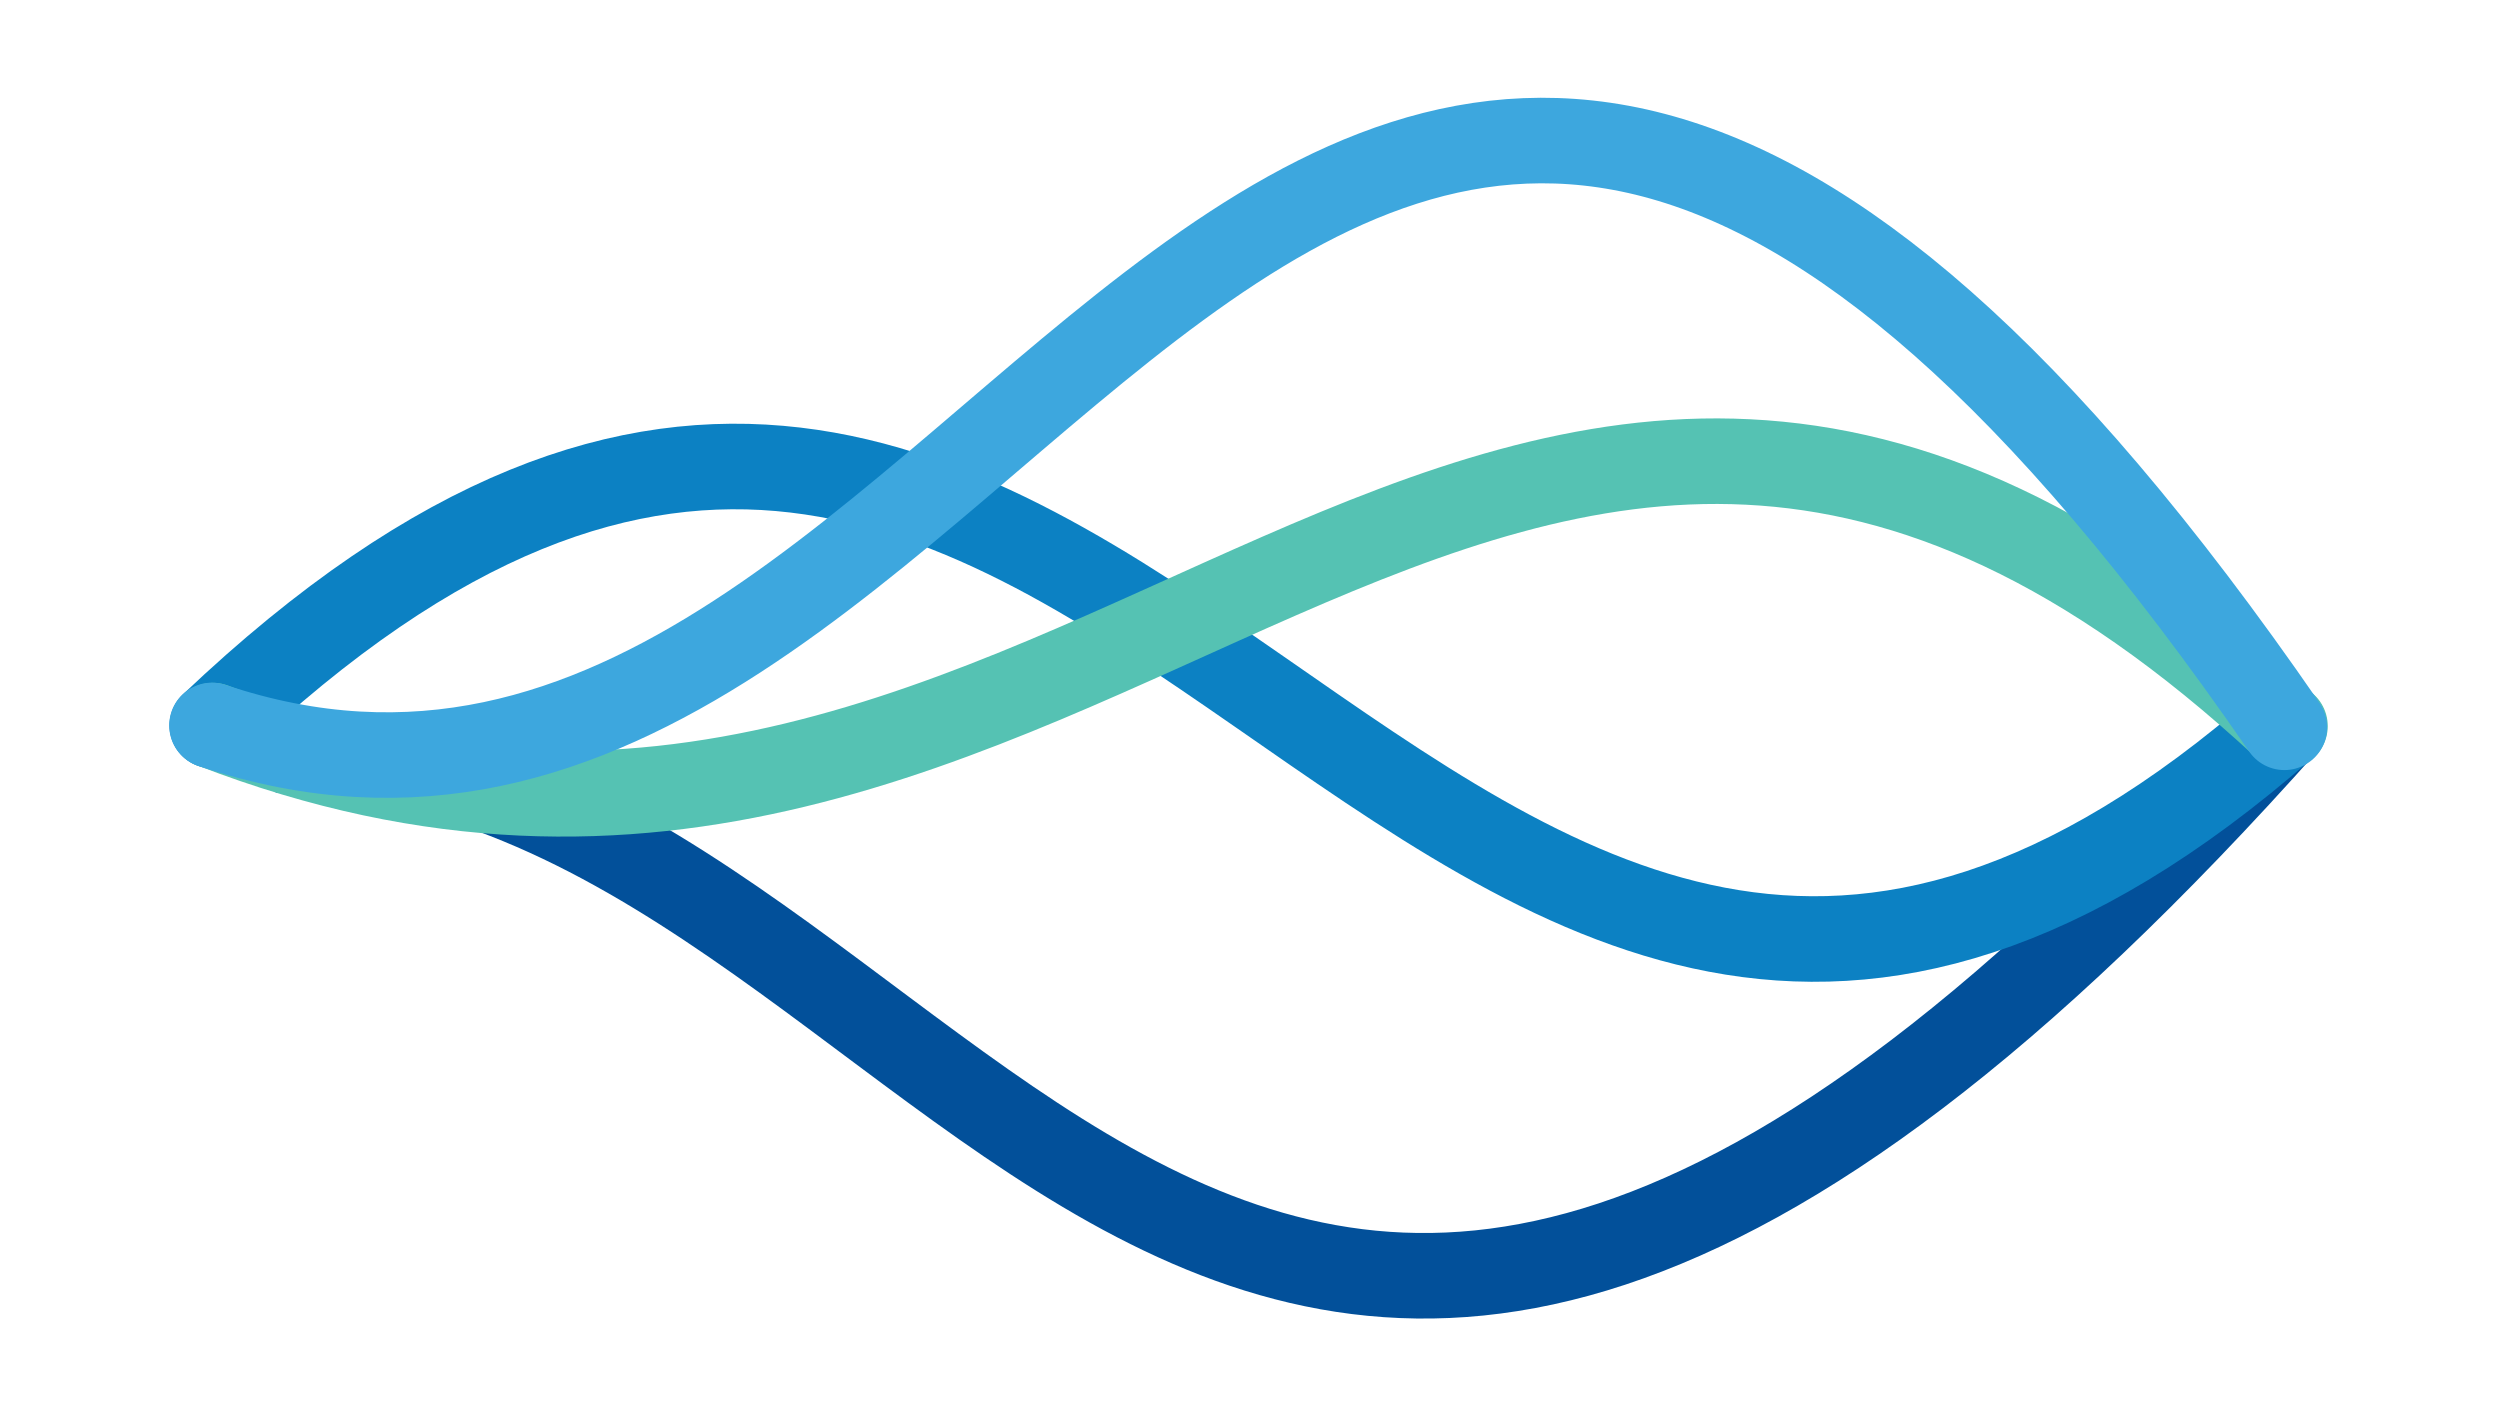
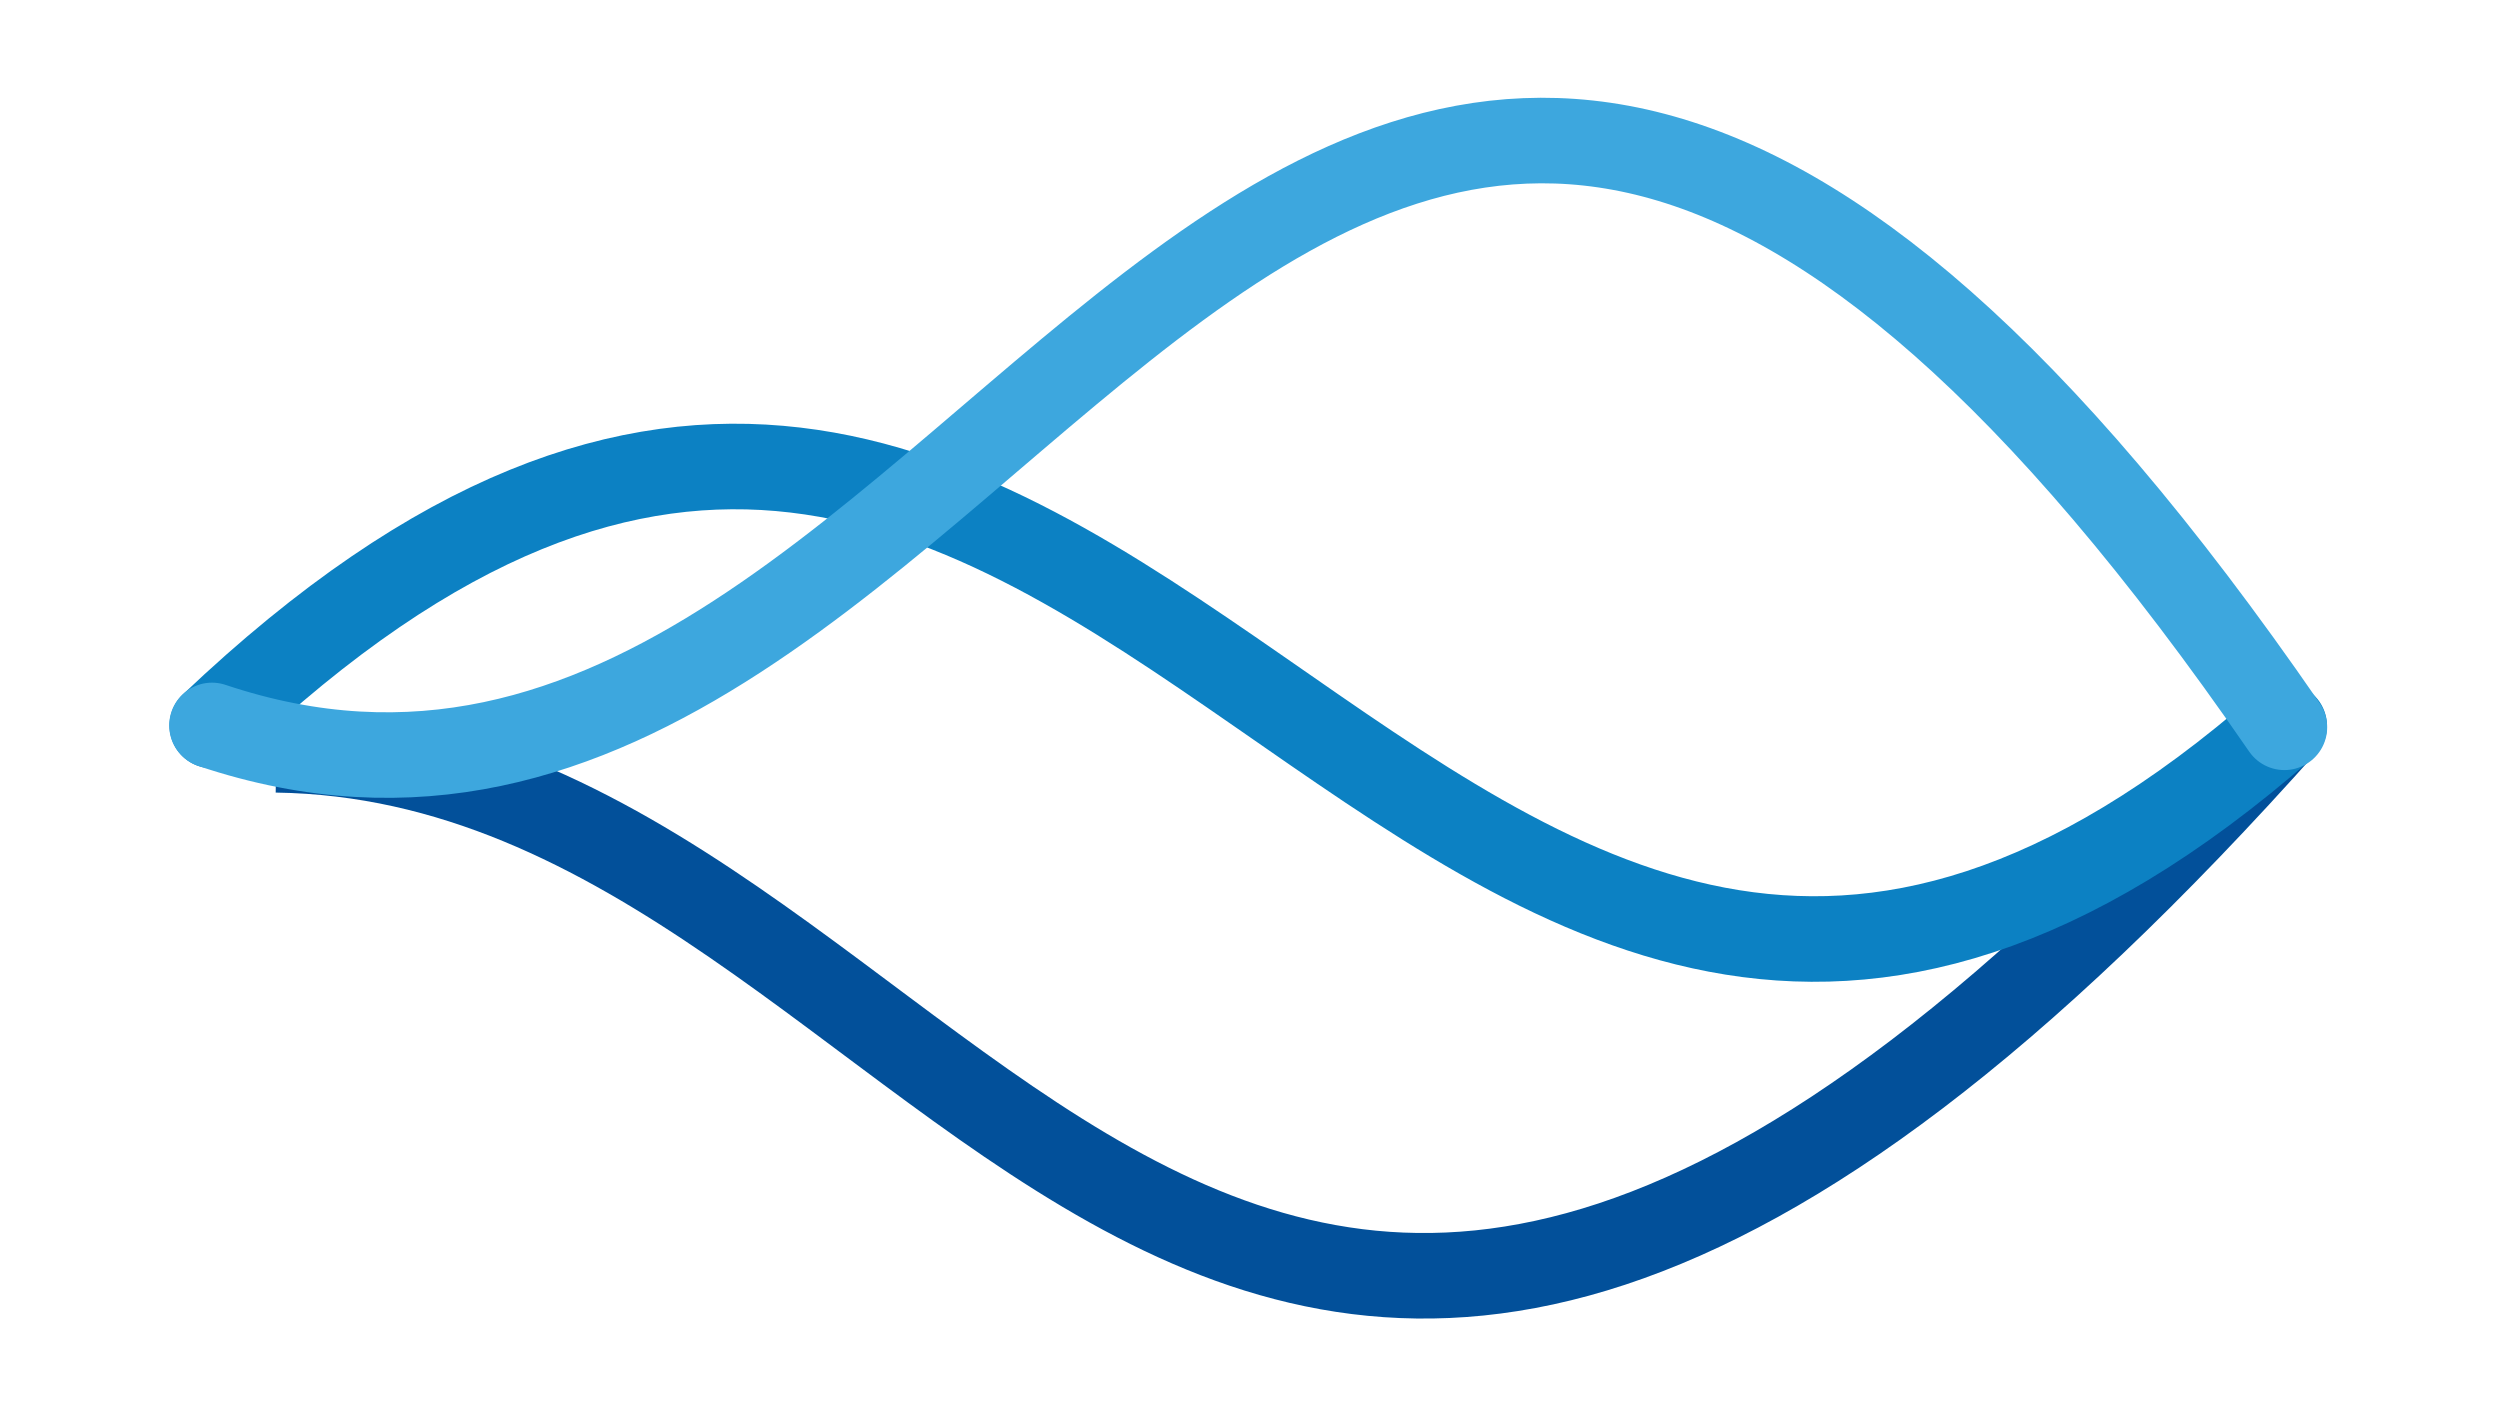
<svg xmlns="http://www.w3.org/2000/svg" version="1.1" id="Layer_1" x="0px" y="0px" width="263px" height="149px" viewBox="0 0 263 149" enable-background="new 0 0 263 149" xml:space="preserve">
  <g>
    <path fill="none" stroke="#02509A" stroke-width="9" stroke-miterlimit="10" d="M29.066,78.88   c73.913,1.043,96.805,126.034,211.635-3.143" />
    <path id="XMLID_2_" fill="none" stroke="#0C81C3" stroke-width="9" stroke-linecap="round" stroke-miterlimit="10" d="   M22.329,76.325c95.529-90.743,125.393,81.111,217.973,0.047" />
-     <path id="XMLID_1_" fill="none" stroke="#55C2B3" stroke-width="9" stroke-linecap="round" stroke-miterlimit="10" d="   M22.404,76.334c92.354,35.744,134.05-77.698,217.974,0.045" />
    <path fill="none" stroke="#3DA7DE" stroke-width="9" stroke-linecap="round" stroke-miterlimit="10" d="M22.299,76.316   c85.043,28.515,113.216-151.88,218.019,0.195" />
  </g>
</svg>